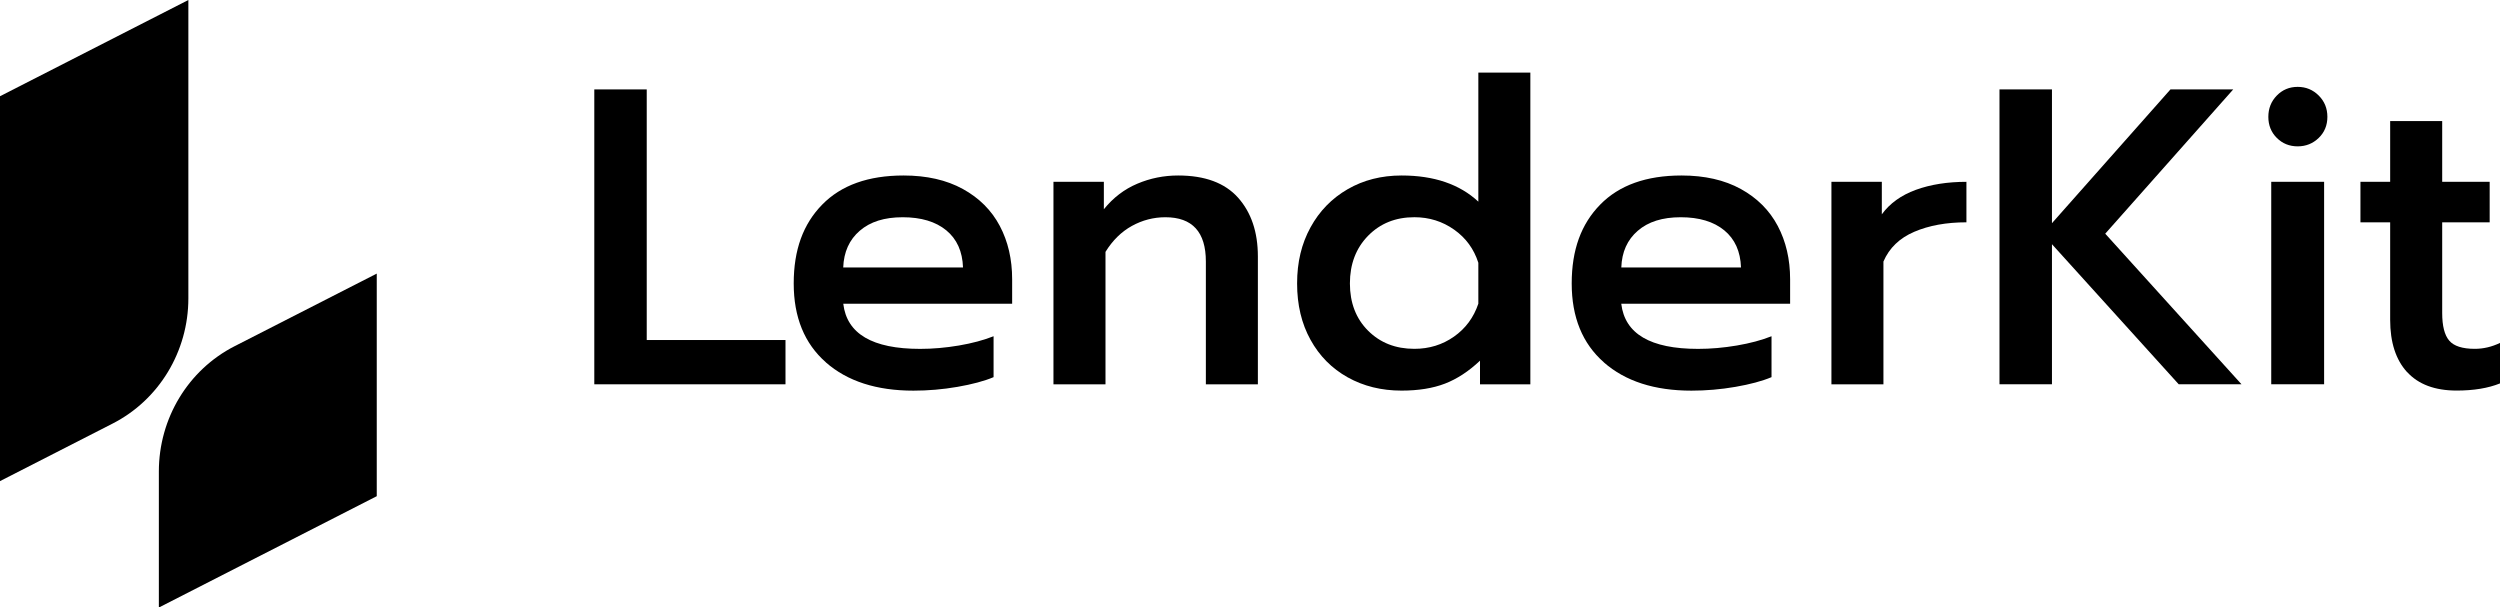
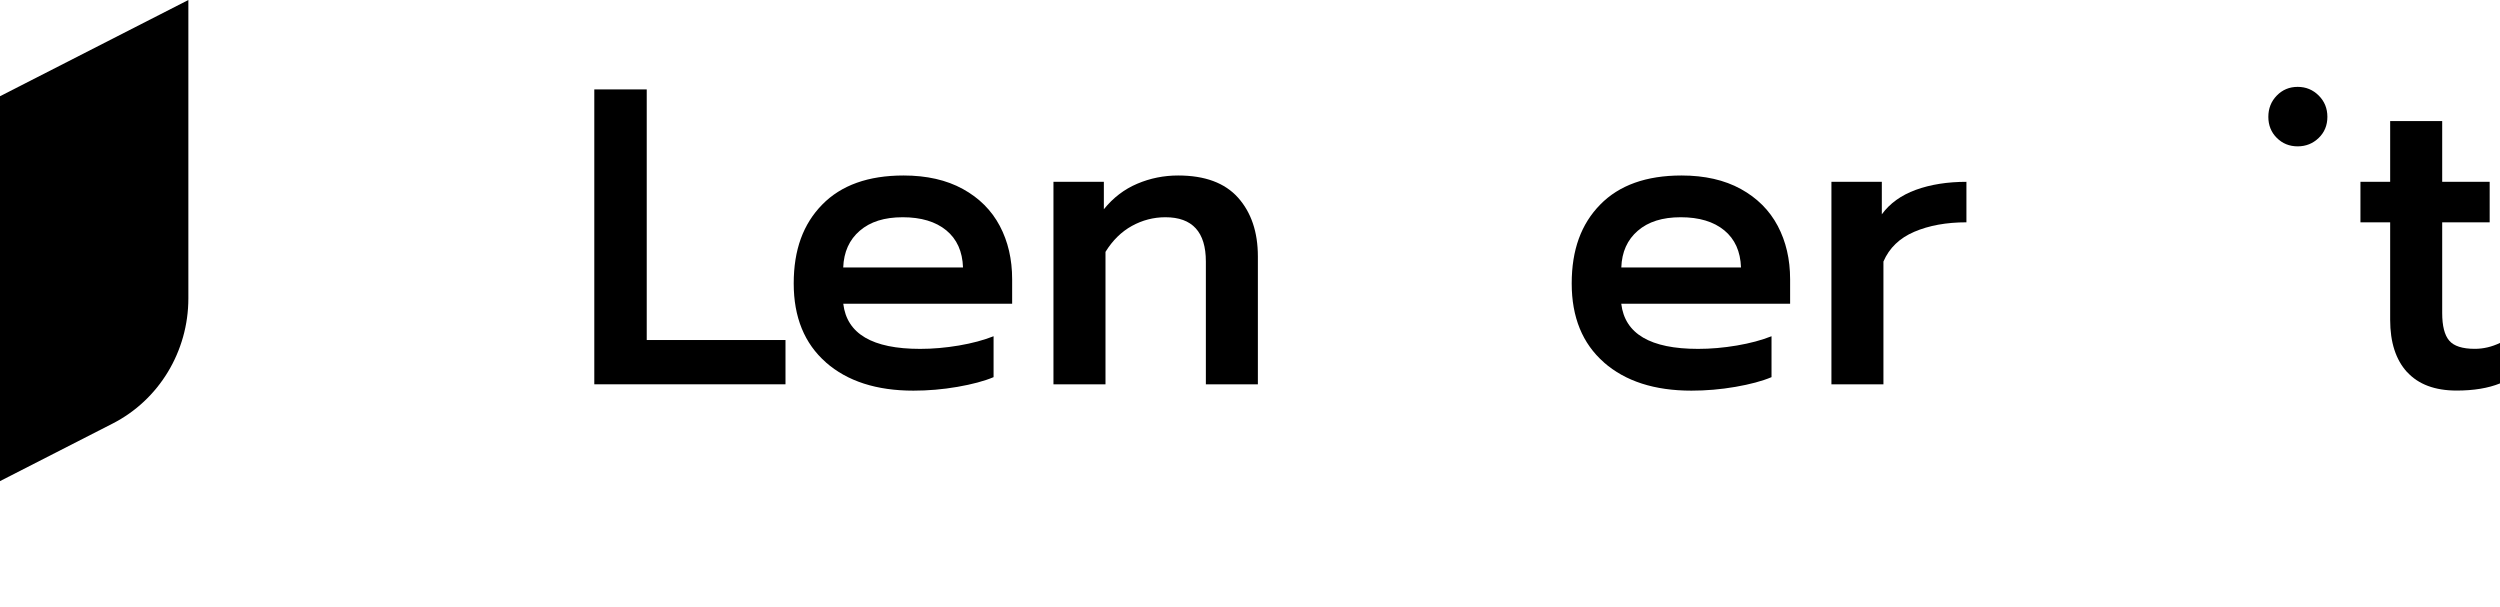
<svg xmlns="http://www.w3.org/2000/svg" width="107" height="26" viewBox="0 0 107 26" fill="none">
  <g>
    <path d="M25.436 3.827H27.68V14.553H33.619V16.448H25.436V3.827Z" fill="black" />
    <path d="M35.35 15.51C34.431 14.703 33.971 13.578 33.971 12.133C33.971 10.687 34.377 9.587 35.191 8.757C36.004 7.926 37.164 7.511 38.673 7.511C39.663 7.511 40.509 7.704 41.209 8.088C41.911 8.474 42.437 9.001 42.791 9.669C43.144 10.336 43.32 11.098 43.32 11.952V13H36.092C36.244 14.288 37.341 14.932 39.38 14.932C39.921 14.932 40.475 14.884 41.041 14.788C41.606 14.692 42.1 14.559 42.525 14.391V16.142C42.125 16.311 41.608 16.448 40.977 16.558C40.347 16.667 39.72 16.72 39.094 16.72C37.516 16.72 36.267 16.317 35.348 15.511L35.35 15.51ZM41.217 11.447C41.193 10.76 40.955 10.232 40.501 9.858C40.047 9.486 39.425 9.298 38.636 9.298C37.847 9.298 37.245 9.491 36.798 9.876C36.351 10.26 36.114 10.785 36.09 11.447H41.215H41.217Z" fill="black" />
    <path d="M45.088 7.782H47.245V8.956C47.645 8.461 48.122 8.097 48.676 7.863C49.23 7.628 49.813 7.511 50.426 7.511C51.569 7.511 52.422 7.827 52.988 8.459C53.553 9.092 53.837 9.931 53.837 10.979V16.448H51.611V11.194C51.611 9.931 51.034 9.298 49.878 9.298C49.371 9.298 48.895 9.423 48.446 9.669C47.999 9.916 47.621 10.285 47.315 10.78V16.448H45.088V7.782Z" fill="black" />
-     <path d="M57.681 16.15C57.003 15.771 56.472 15.236 56.09 14.543C55.707 13.851 55.516 13.048 55.516 12.133C55.516 11.217 55.707 10.431 56.09 9.731C56.472 9.034 57.002 8.489 57.681 8.097C58.358 7.706 59.126 7.511 59.987 7.511C61.377 7.511 62.472 7.885 63.273 8.631V3.106H65.499V16.448H63.344V15.437C62.86 15.894 62.359 16.221 61.842 16.42C61.324 16.619 60.706 16.718 59.987 16.718C59.126 16.718 58.358 16.528 57.681 16.15ZM62.231 14.407C62.727 14.058 63.074 13.589 63.273 12.998V11.247C63.085 10.658 62.74 10.184 62.239 9.83C61.738 9.476 61.171 9.297 60.534 9.297C59.732 9.297 59.073 9.562 58.554 10.091C58.036 10.621 57.776 11.302 57.776 12.131C57.776 12.96 58.036 13.636 58.554 14.154C59.073 14.672 59.732 14.93 60.534 14.93C61.171 14.93 61.735 14.756 62.231 14.407Z" fill="black" />
    <path d="M68.648 15.51C67.729 14.703 67.269 13.578 67.269 12.133C67.269 10.687 67.675 9.587 68.489 8.757C69.301 7.926 70.463 7.511 71.97 7.511C72.96 7.511 73.806 7.704 74.506 8.088C75.206 8.474 75.734 9.001 76.087 9.669C76.44 10.336 76.617 11.098 76.617 11.952V13H69.39C69.542 14.288 70.638 14.932 72.676 14.932C73.217 14.932 73.772 14.884 74.337 14.788C74.903 14.692 75.398 14.559 75.821 14.391V16.142C75.421 16.311 74.906 16.448 74.275 16.558C73.645 16.667 73.018 16.72 72.393 16.72C70.814 16.72 69.565 16.317 68.646 15.511L68.648 15.51ZM74.515 11.447C74.491 10.76 74.253 10.232 73.799 9.858C73.345 9.486 72.725 9.298 71.936 9.298C71.147 9.298 70.544 9.491 70.098 9.876C69.651 10.26 69.414 10.785 69.392 11.447H74.517H74.515Z" fill="black" />
    <path d="M78.385 7.782H80.542V9.173C80.884 8.704 81.37 8.355 81.998 8.125C82.629 7.896 83.352 7.782 84.163 7.782V9.515C83.305 9.515 82.558 9.651 81.929 9.921C81.298 10.192 80.859 10.616 80.611 11.194V16.448H78.385V7.782Z" fill="black" />
-     <path d="M85.578 3.827H87.824V9.552L92.896 3.827H95.582L90.104 10.002L95.936 16.447H93.249L87.824 10.452V16.447H85.578V3.827Z" fill="black" />
-     <path d="M97.448 5.903C97.206 5.663 97.085 5.362 97.085 5.001C97.085 4.64 97.206 4.336 97.448 4.089C97.689 3.842 97.986 3.718 98.34 3.718C98.695 3.718 98.993 3.842 99.241 4.089C99.489 4.336 99.612 4.64 99.612 5.001C99.612 5.362 99.489 5.663 99.241 5.903C98.993 6.143 98.694 6.264 98.34 6.264C97.987 6.264 97.689 6.143 97.448 5.903ZM97.209 7.78H99.472V16.447H97.209V7.78Z" fill="black" />
+     <path d="M97.448 5.903C97.206 5.663 97.085 5.362 97.085 5.001C97.085 4.64 97.206 4.336 97.448 4.089C97.689 3.842 97.986 3.718 98.34 3.718C98.695 3.718 98.993 3.842 99.241 4.089C99.489 4.336 99.612 4.64 99.612 5.001C99.612 5.362 99.489 5.663 99.241 5.903C98.993 6.143 98.694 6.264 98.34 6.264C97.987 6.264 97.689 6.143 97.448 5.903ZM97.209 7.78V16.447H97.209V7.78Z" fill="black" />
    <path d="M103.022 15.925C102.539 15.395 102.299 14.65 102.299 13.687V9.515H101.027V7.782H102.299V5.181H104.526V7.782H106.558V9.515H104.526V13.397C104.526 13.95 104.626 14.344 104.827 14.579C105.026 14.813 105.393 14.93 105.922 14.93C106.287 14.93 106.648 14.846 107 14.677V16.41C106.493 16.614 105.875 16.716 105.145 16.716C104.214 16.716 103.506 16.451 103.023 15.922L103.022 15.925Z" fill="black" />
    <path d="M4.821 18.128L0 20.592V4.119L8.062 0V12.77C8.062 15.04 6.807 17.114 4.821 18.128Z" fill="black" />
-     <path d="M16.125 21.237L6.799 26.002V20.176C6.799 17.907 8.054 15.832 10.04 14.818L16.125 11.71V21.237Z" fill="black" />
  </g>
</svg>